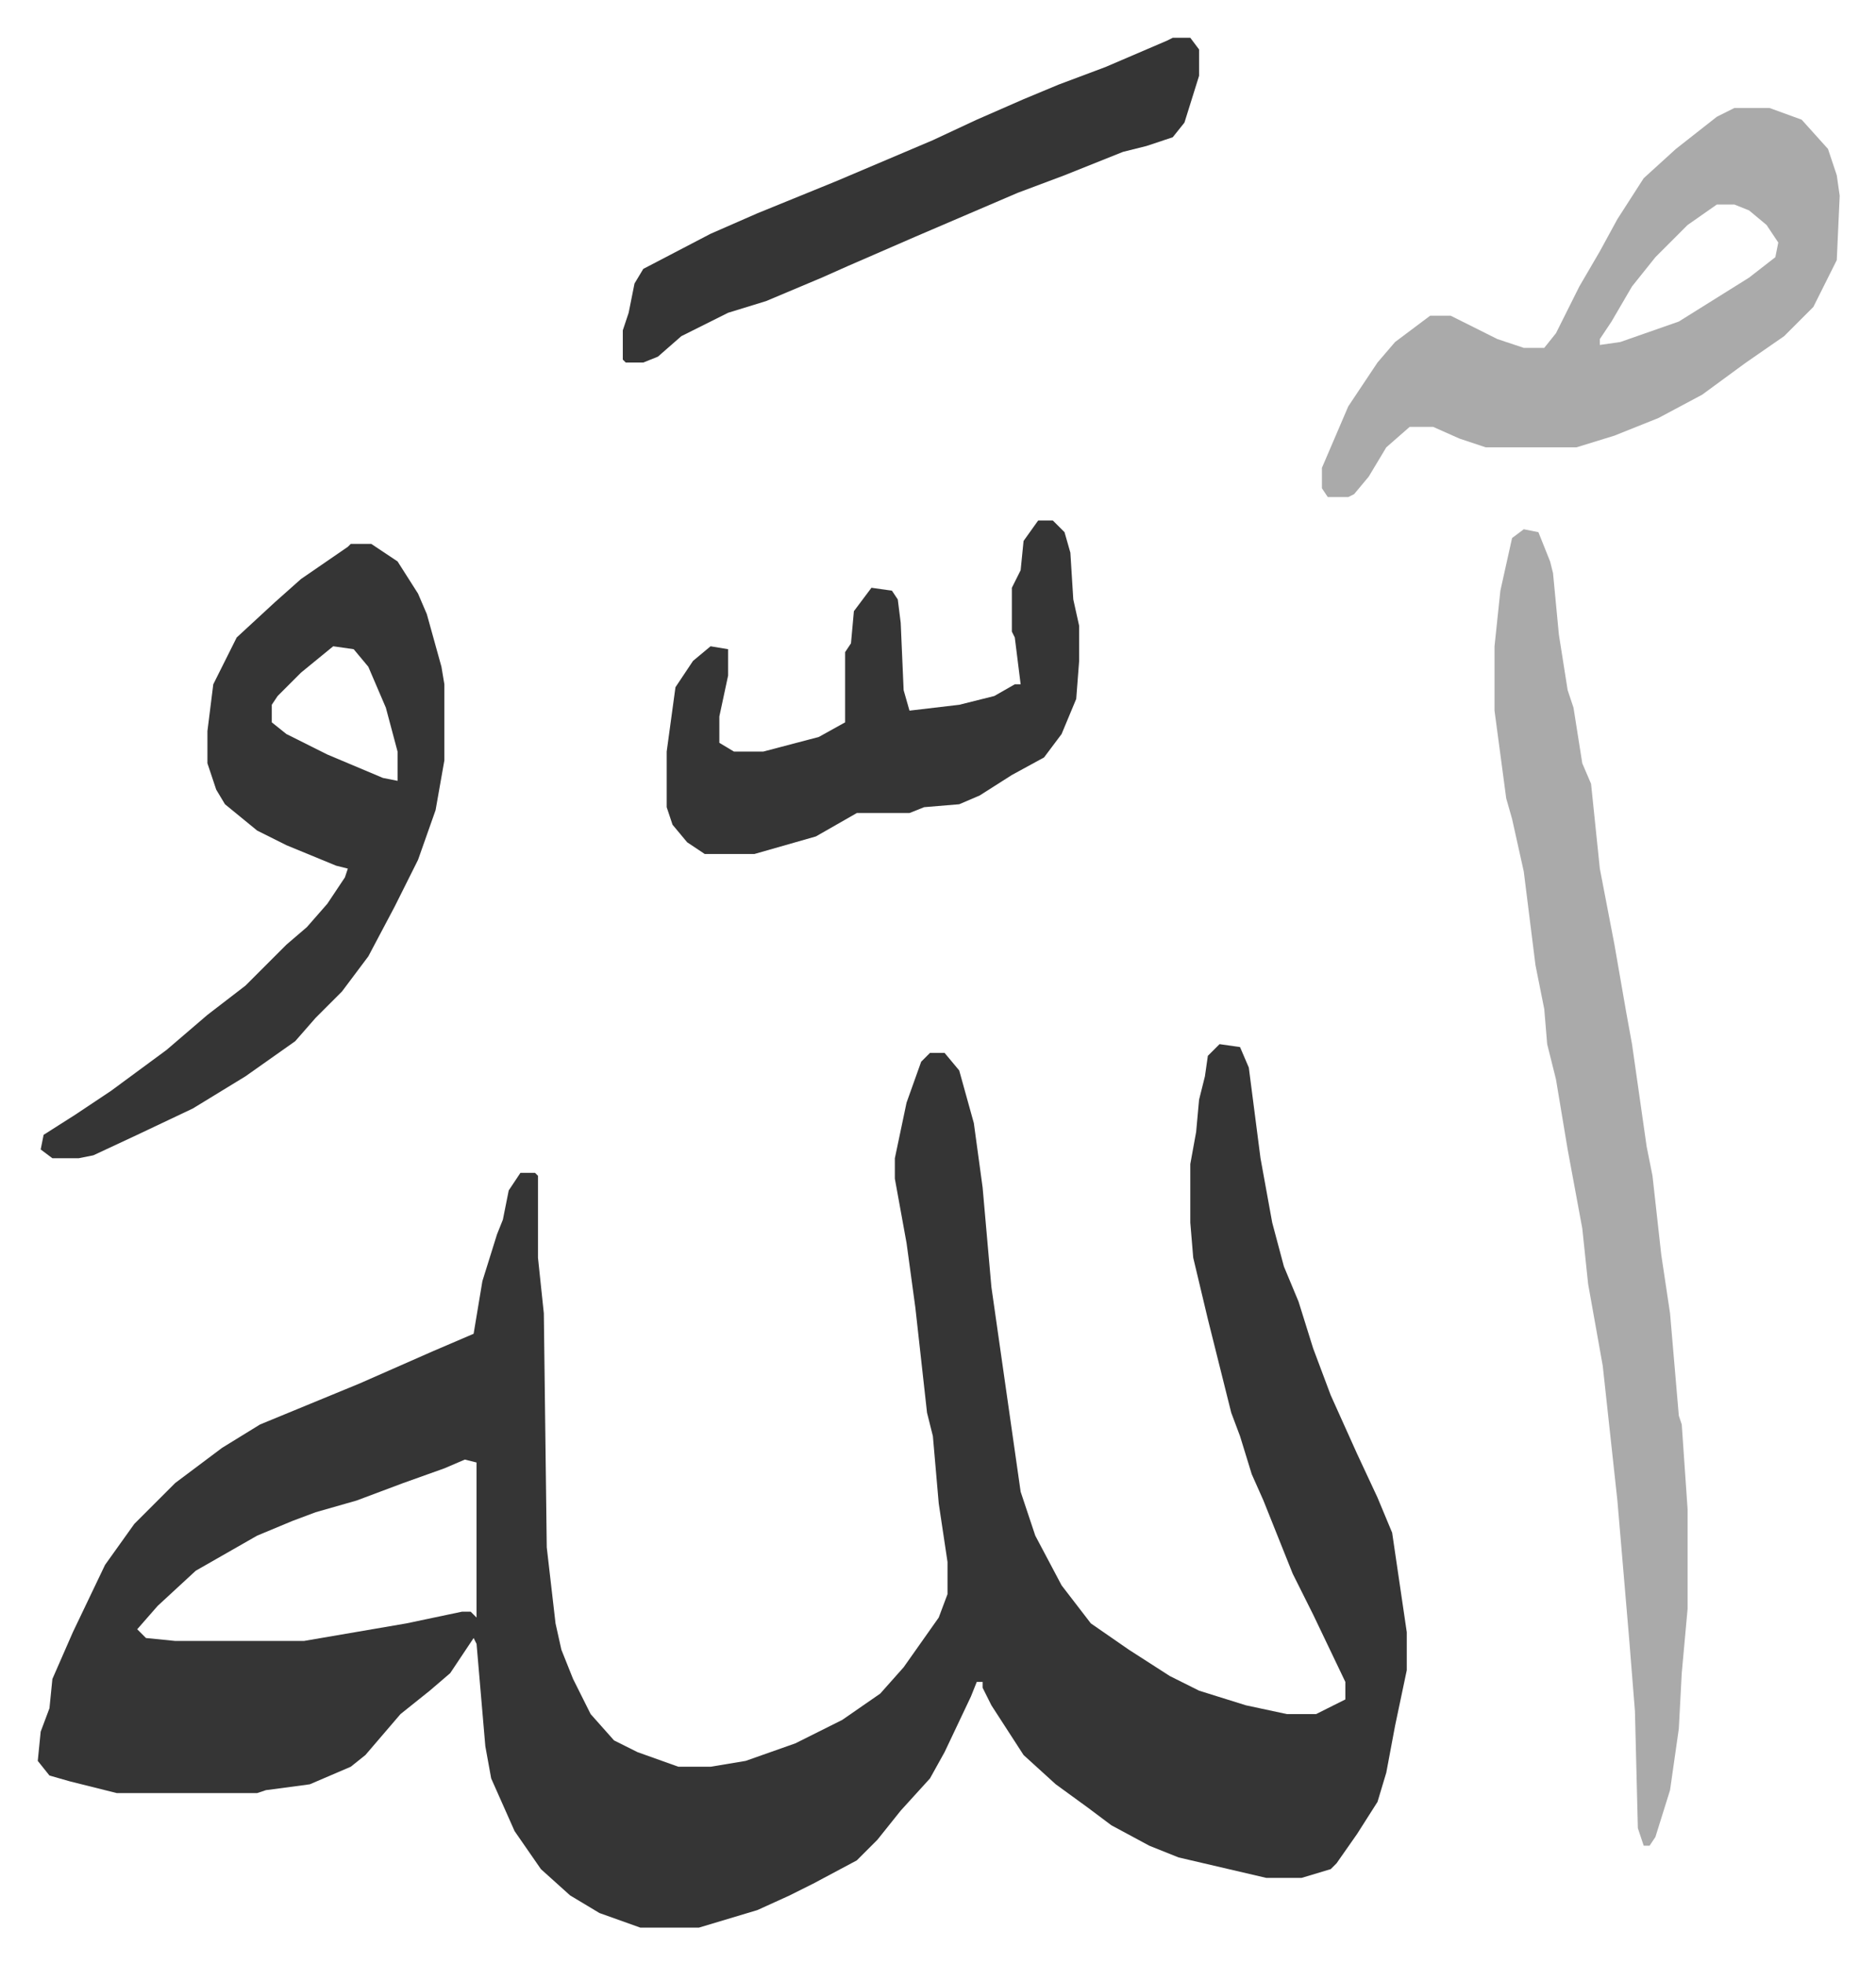
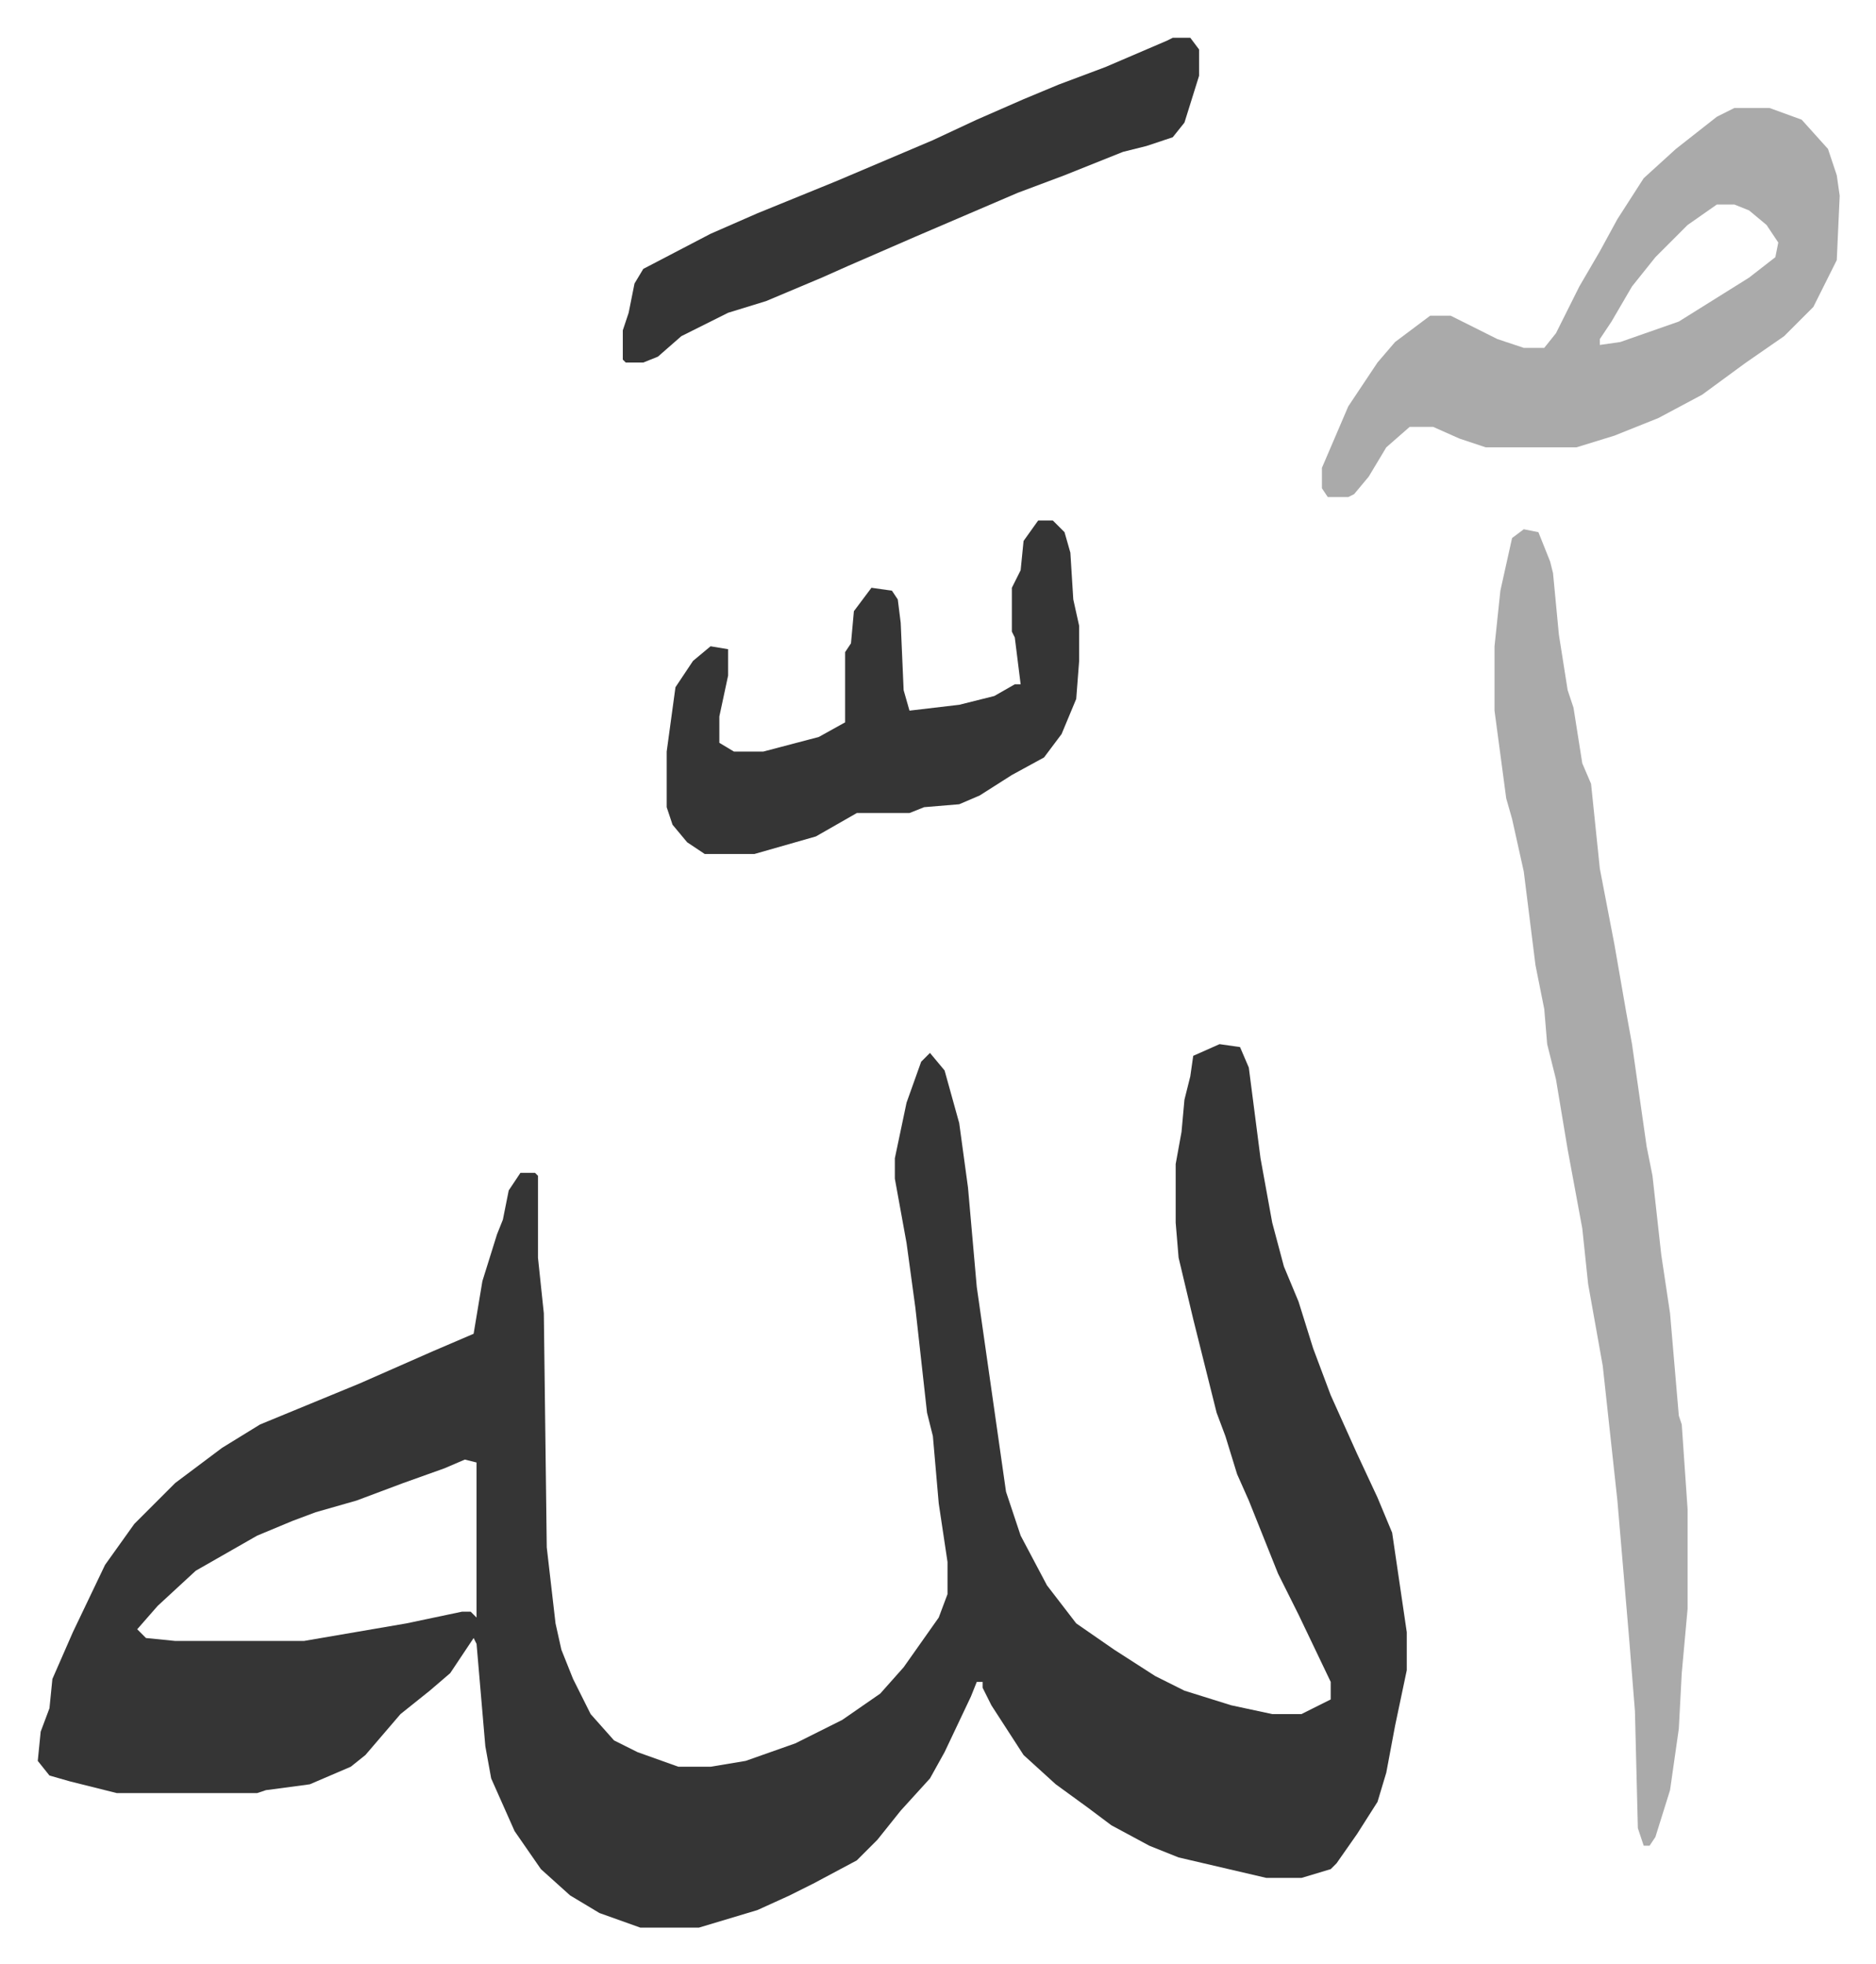
<svg xmlns="http://www.w3.org/2000/svg" role="img" viewBox="-12.91 355.09 641.32 671.32">
-   <path fill="#353535" id="rule_normal" d="M404 712l7 1 3 7 4 31 4 22 4 15 5 12 5 16 6 16 9 20 7 15 5 12 5 34v13l-4 19-3 16-3 10-7 11-7 10-2 2-10 3h-12l-30-7-10-4-13-7-8-6-11-8-11-10-11-17-3-6v-2h-2l-2 5-9 19-5 9-10 11-8 10-7 7-15 8-8 4-11 5-20 6h-20l-14-5-10-6-10-9-9-13-8-18-2-11-3-35-1-2-8 12-7 6-10 8-12 14-5 4-14 6-15 2-3 1H27l-16-4-7-2-4-5 1-10 3-8 1-10 7-16 11-23 10-14 14-14 16-12 13-8 34-14 25-11 14-6 3-18 5-16 2-5 2-10 4-6h5l1 1v28l2 19 1 80 3 26 2 9 4 10 6 12 8 9 8 4 14 5h11l12-2 17-6 16-8 13-9 8-9 12-17 3-8v-11l-3-20-2-23-2-8-4-36-3-22-4-22v-7l4-19 5-14 3-3h5l5 6 5 18 3 22 3 34 3 21 7 49 5 15 9 17 10 13 13 9 14 9 10 5 16 5 14 3h10l10-5v-6l-11-23-7-14-10-25-4-9-4-13-3-8-4-16-4-16-5-21-1-12v-20l2-11 1-11 2-8 1-7zM146 854l-7 3-14 5-16 6-14 4-8 3-12 5-21 12-13 12-7 8 3 3 10 1h44l35-6 19-4h3l2 2v-53z" />
+   <path fill="#353535" id="rule_normal" d="M404 712l7 1 3 7 4 31 4 22 4 15 5 12 5 16 6 16 9 20 7 15 5 12 5 34v13l-4 19-3 16-3 10-7 11-7 10-2 2-10 3h-12l-30-7-10-4-13-7-8-6-11-8-11-10-11-17-3-6v-2h-2l-2 5-9 19-5 9-10 11-8 10-7 7-15 8-8 4-11 5-20 6h-20l-14-5-10-6-10-9-9-13-8-18-2-11-3-35-1-2-8 12-7 6-10 8-12 14-5 4-14 6-15 2-3 1H27l-16-4-7-2-4-5 1-10 3-8 1-10 7-16 11-23 10-14 14-14 16-12 13-8 34-14 25-11 14-6 3-18 5-16 2-5 2-10 4-6h5l1 1v28l2 19 1 80 3 26 2 9 4 10 6 12 8 9 8 4 14 5h11l12-2 17-6 16-8 13-9 8-9 12-17 3-8v-11l-3-20-2-23-2-8-4-36-3-22-4-22v-7l4-19 5-14 3-3l5 6 5 18 3 22 3 34 3 21 7 49 5 15 9 17 10 13 13 9 14 9 10 5 16 5 14 3h10l10-5v-6l-11-23-7-14-10-25-4-9-4-13-3-8-4-16-4-16-5-21-1-12v-20l2-11 1-11 2-8 1-7zM146 854l-7 3-14 5-16 6-14 4-8 3-12 5-21 12-13 12-7 8 3 3 10 1h44l35-6 19-4h3l2 2v-53z" />
  <path fill="#aaa" id="rule_hamzat_wasl" d="M508 536l5 1 4 10 1 4 2 21 3 19 2 6 3 19 3 7 3 29 5 26 4 23 2 11 5 35 2 10 3 27 3 20 3 35 1 3 2 29v34l-2 22-1 19-3 21-5 16-2 3h-2l-2-6-1-40-2-25-4-47-5-46-5-28-2-19-5-27-4-24-3-12-1-12-3-15-4-32-4-18-2-7-4-30v-22l2-19 4-18z" />
-   <path fill="#353535" id="rule_normal" d="M107 541h7l9 6 7 11 3 7 5 18 1 6v26l-3 17-6 17-8 16-9 17-9 12-9 9-7 8-17 12-18 11-19 9-15 7-5 1H5l-4-3 1-5 11-7 12-8 19-14 14-12 13-10 14-14 7-6 7-8 6-9 1-3-4-1-17-7-10-5-11-9-3-5-3-9v-11l2-16 8-16 13-12 9-8 16-11zm-6 35l-11 9-8 8-2 3v6l5 4 14 7 19 8 5 1v-10l-4-15-6-14-5-6z" />
  <path fill="#aaa" id="rule_hamzat_wasl" d="M580 392h12l11 4 9 10 3 9 1 7-1 22-8 16-10 10-13 9-15 11-15 8-15 6-13 4h-31l-9-3-9-4h-8l-8 7-6 10-5 6-2 1h-7l-2-3v-7l9-21 10-15 6-7 12-9h7l16 8 9 3h7l4-5 8-16 7-12 6-11 9-14 11-10 14-11zm-6 33l-10 7-11 11-8 10-7 12-4 6v2l7-1 20-7 24-15 9-7 1-5-4-6-6-5-5-2z" />
  <path fill="#353535" id="rule_normal" d="M342 533h5l4 4 2 7 1 16 2 9v12l-1 13-5 12-6 8-11 6-11 7-7 3-12 1-5 2h-18l-14 8-21 6h-17l-6-4-5-6-2-6v-19l3-22 6-9 6-5 6 1v9l-3 14v9l5 3h10l19-5 9-5v-24l2-3 1-11 6-8 7 1 2 3 1 8 1 23 2 7 17-2 12-3 7-4h2l-2-16-1-2v-15l3-6 1-10zm46-165h6l3 4v9l-5 16-4 5-9 3-8 2-20 8-16 6-35 15-23 10-9 4-19 8-13 4-16 8-8 7-5 2h-6l-1-1v-10l2-6 2-10 3-5 23-12 16-7 27-11 33-14 15-7 16-7 12-5 16-6 21-9z" />
</svg>